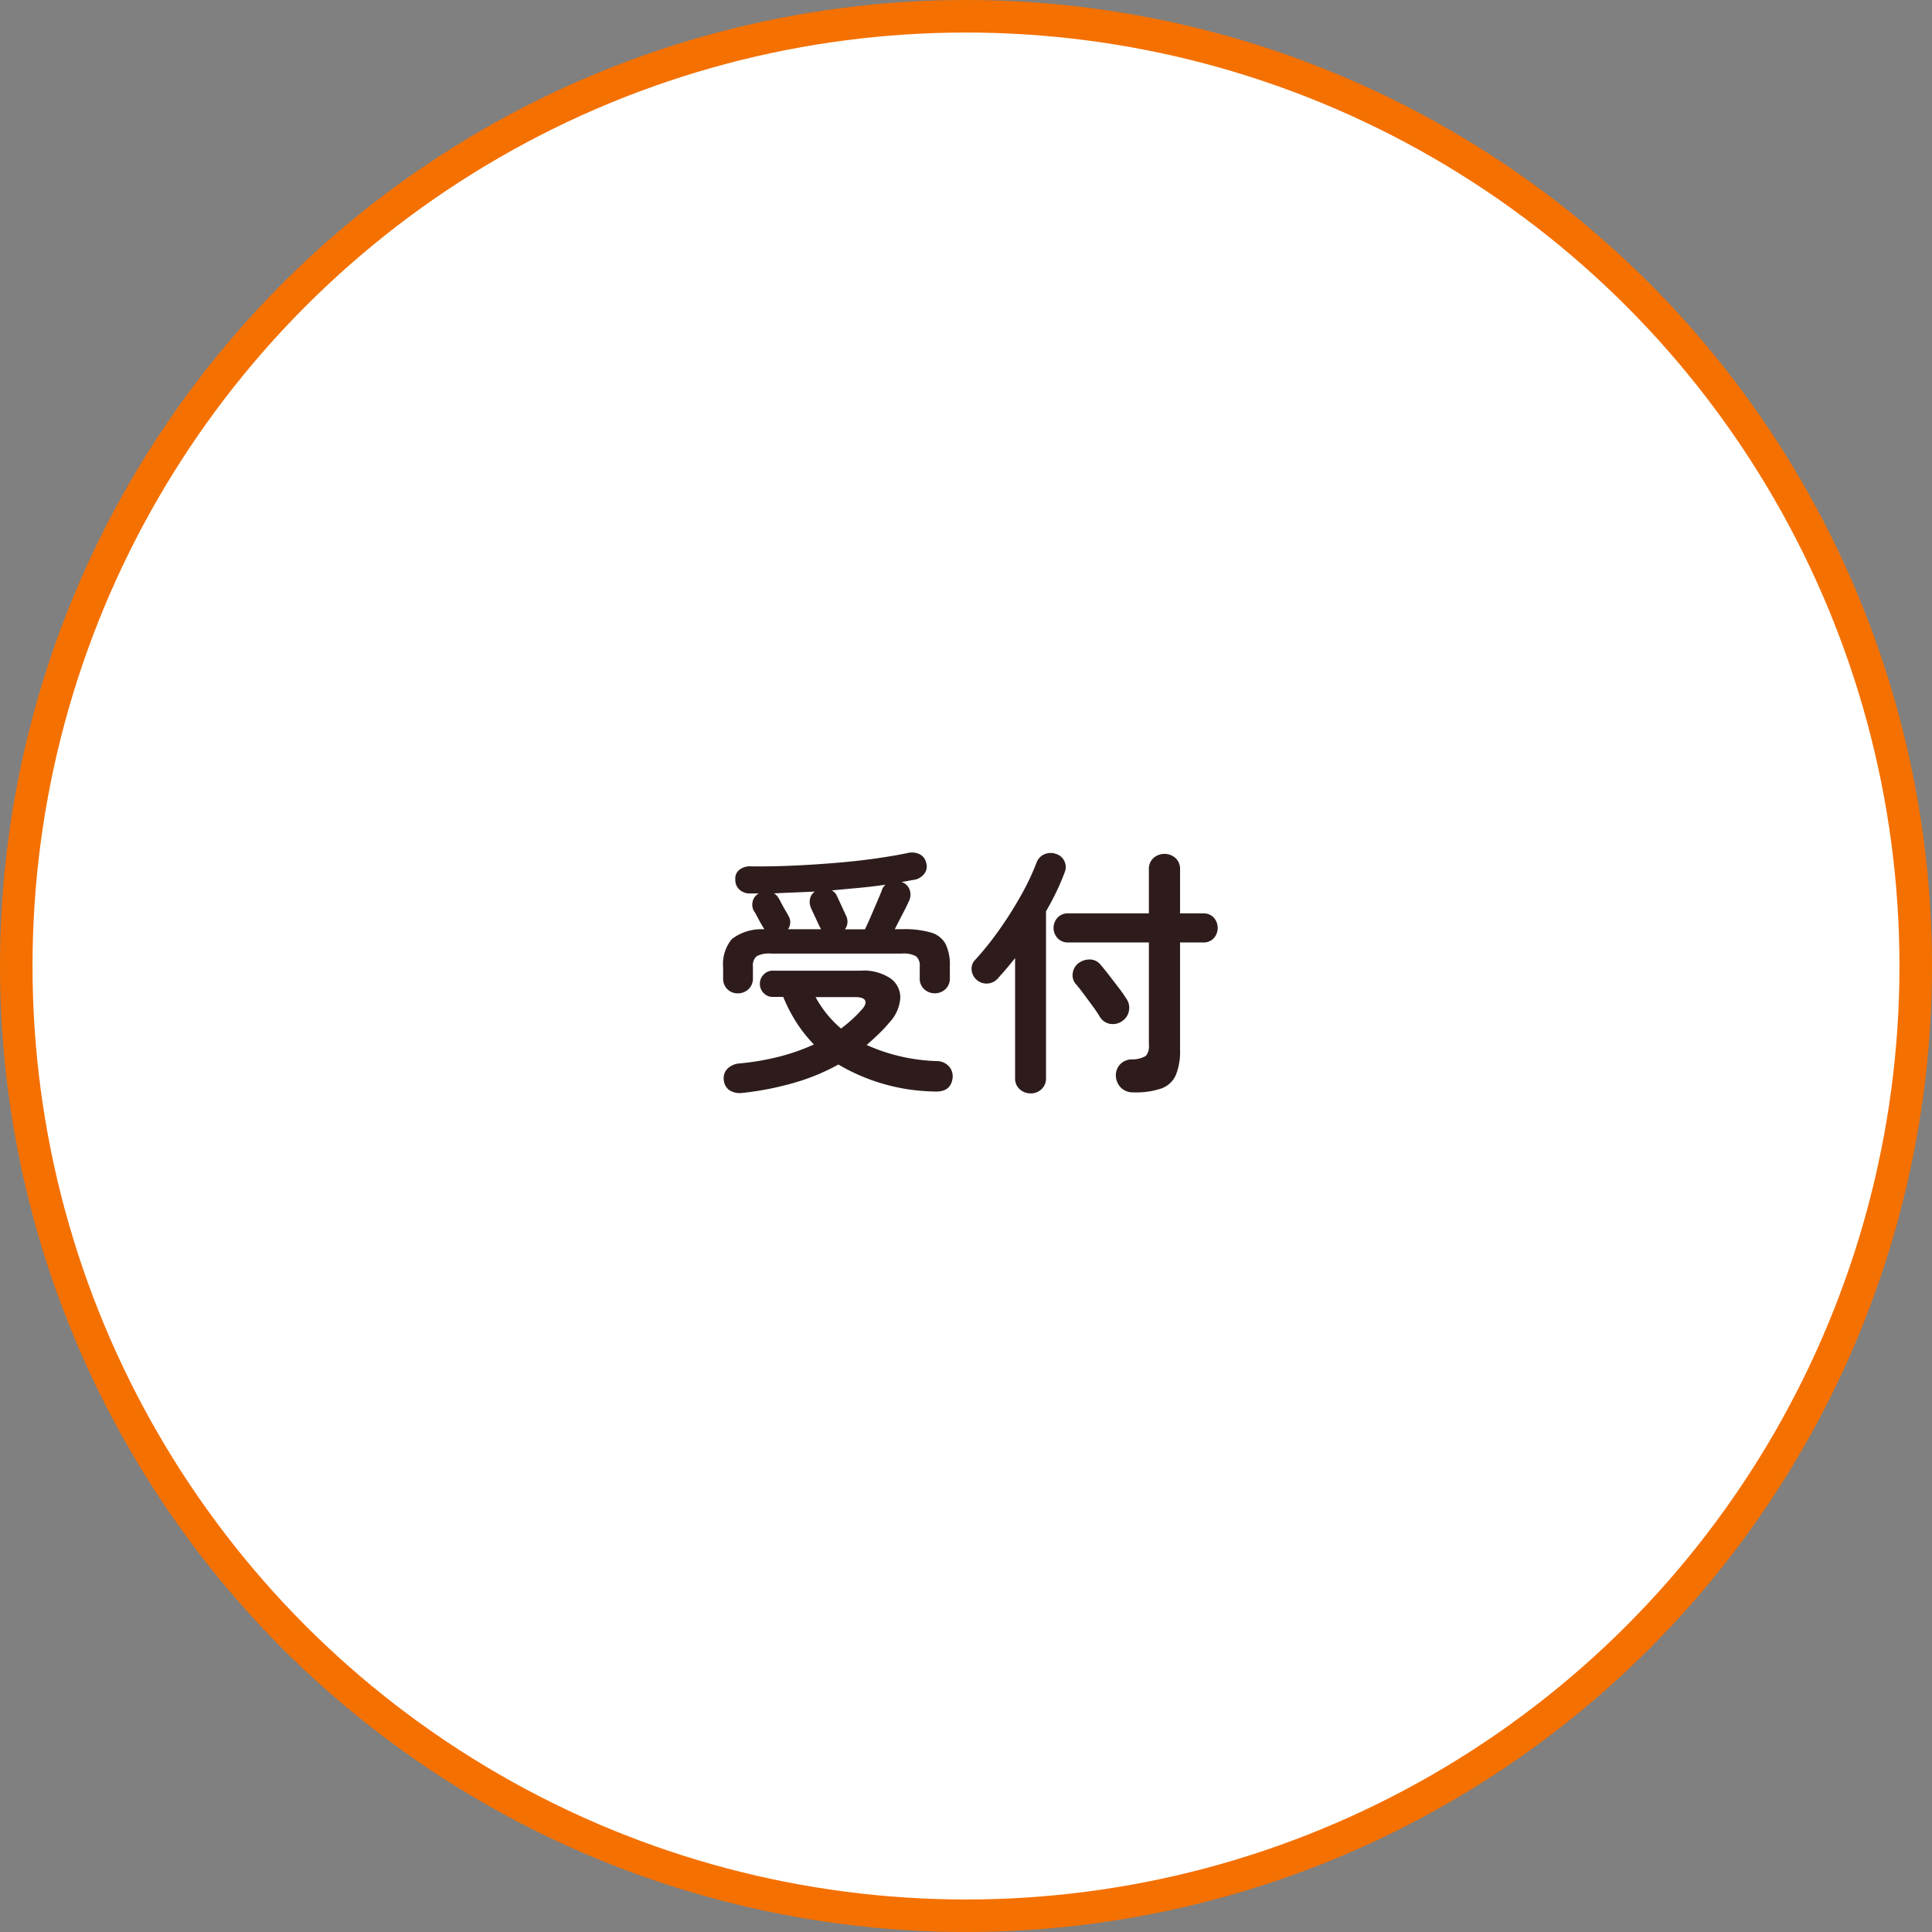
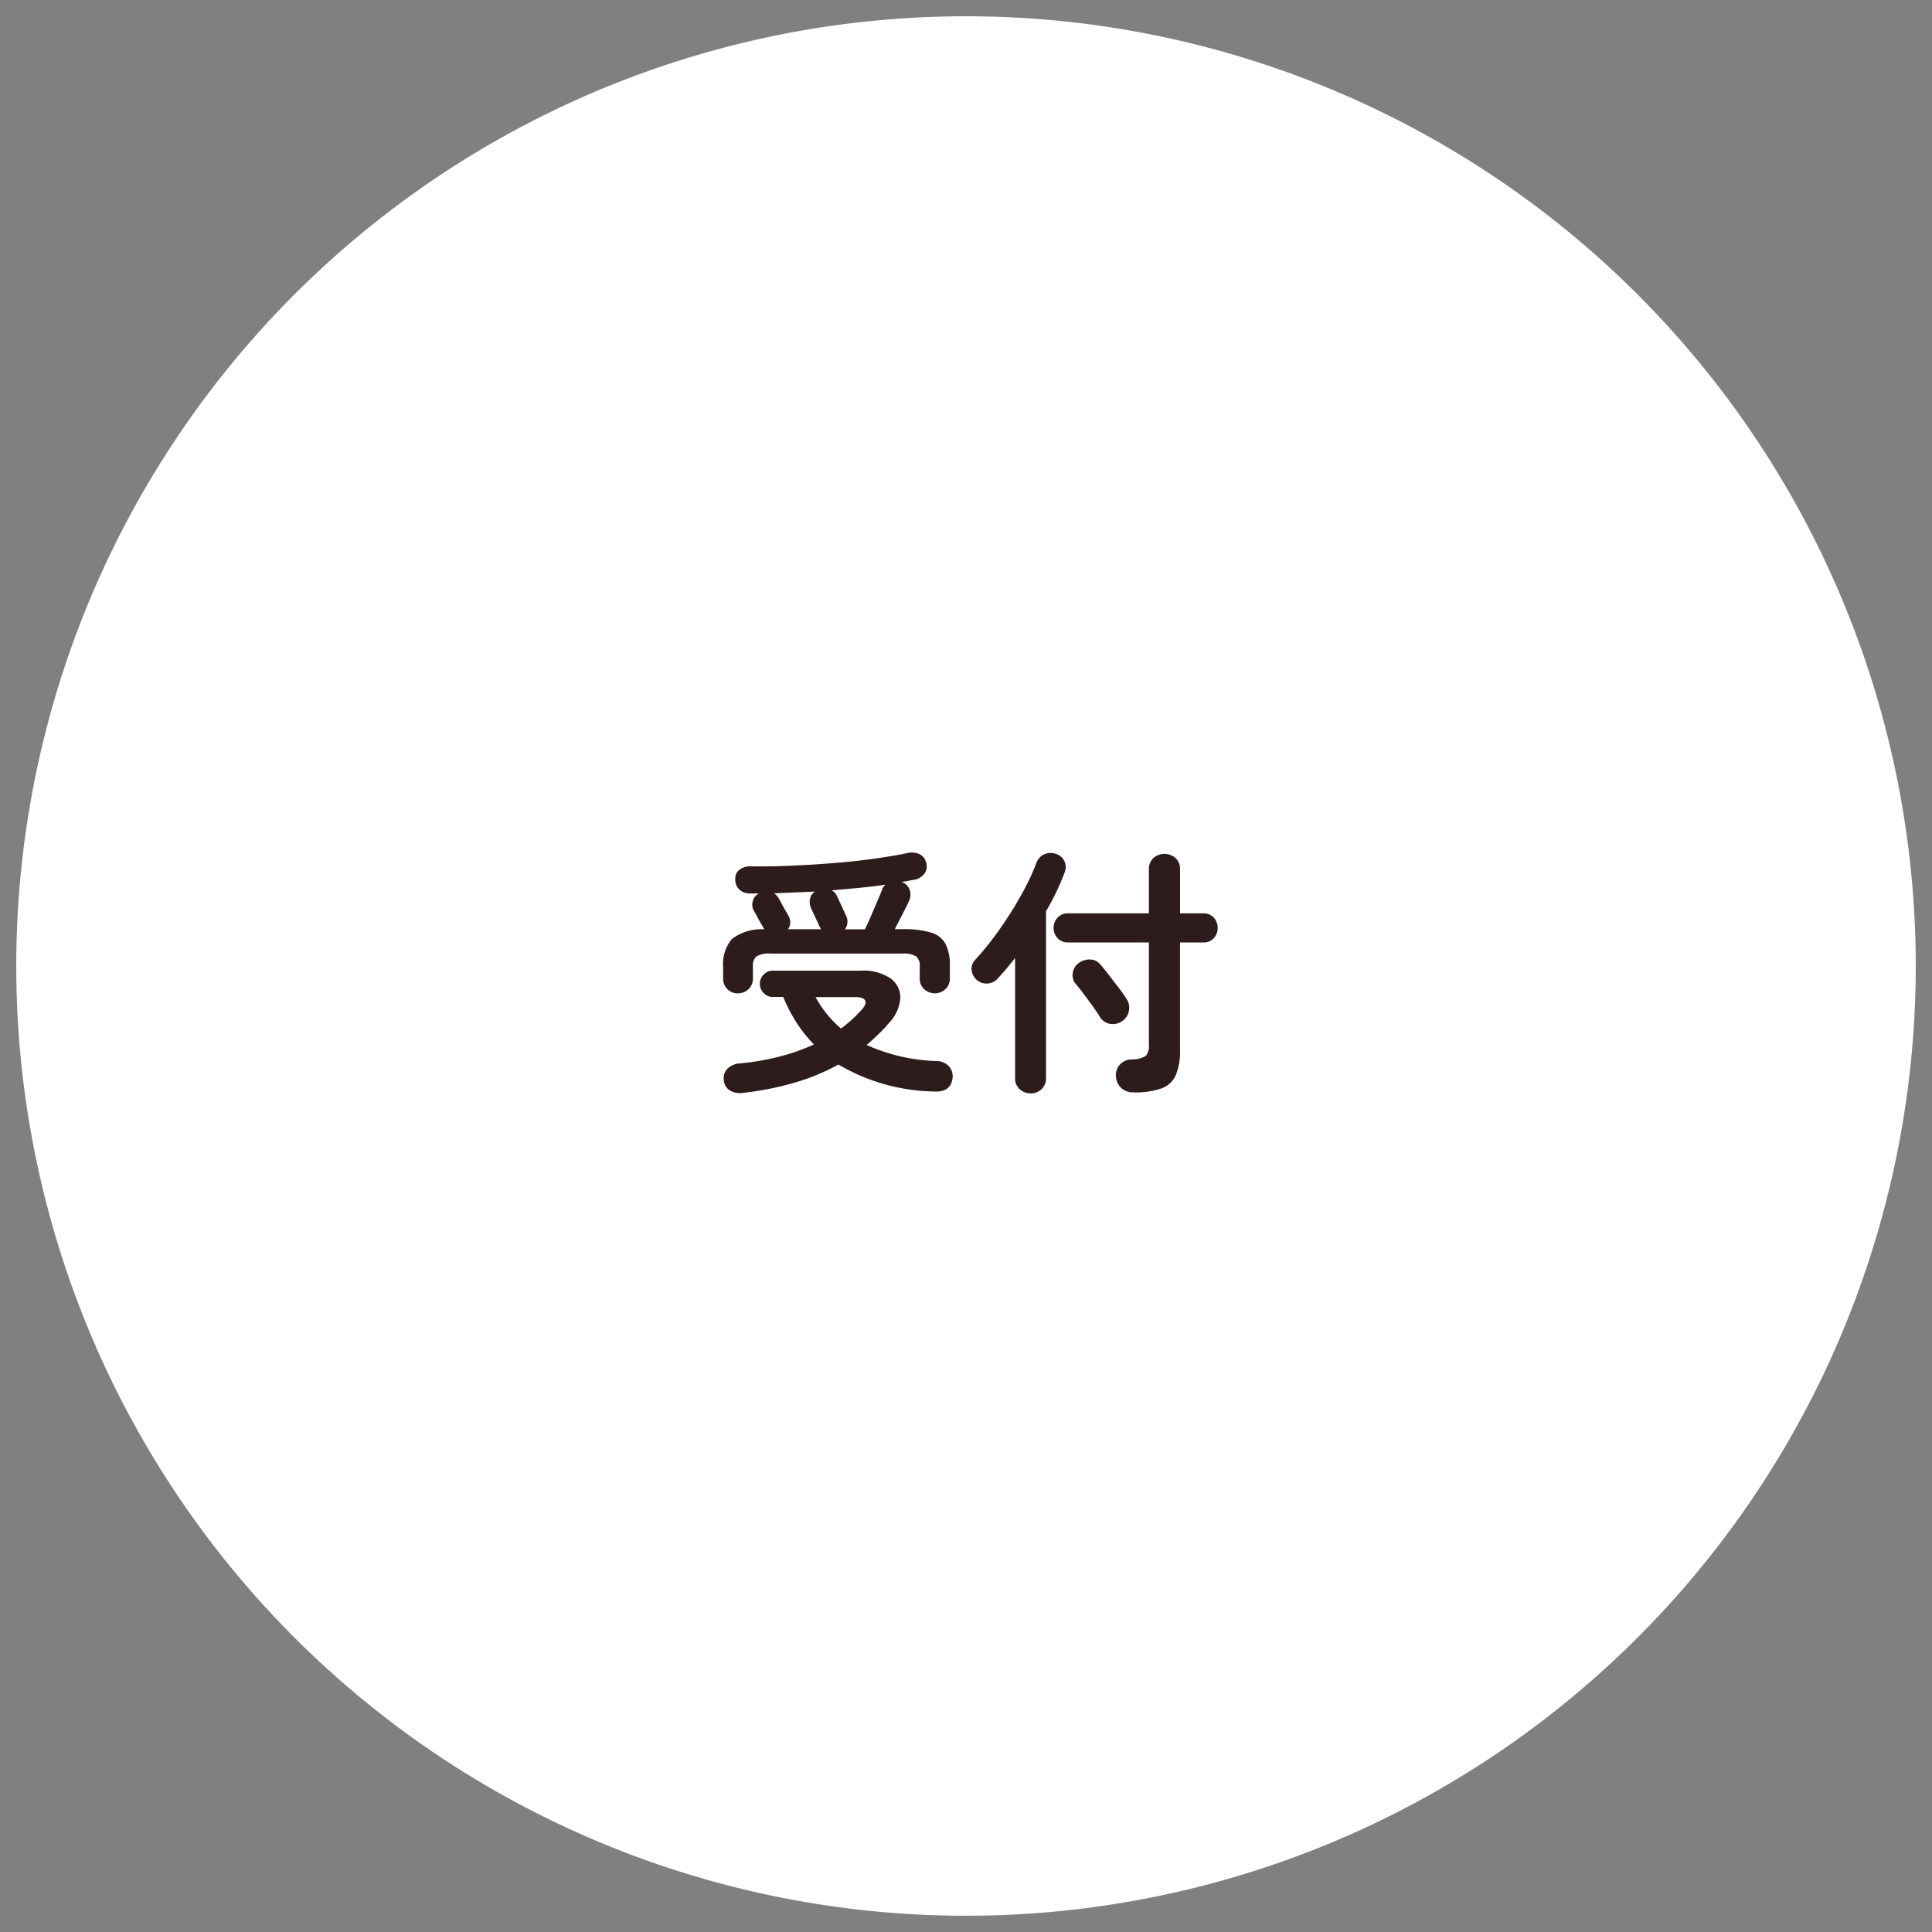
<svg xmlns="http://www.w3.org/2000/svg" width="118.509" height="118.509" viewBox="0 0 118.509 118.509">
  <rect x="0" y="0" width="118.509" height="118.509" fill="#808080" stroke="none" />
  <g id="グループ_3557" data-name="グループ 3557" transform="translate(-7819.999 -891.932)">
    <path id="パス_6680" data-name="パス 6680" d="M117.512,75.215A58.257,58.257,0,1,1,59.255,16.958a58.257,58.257,0,0,1,58.257,58.257" transform="translate(7819.999 875.972)" fill="#fff" />
-     <circle id="楕円形_259" data-name="楕円形 259" cx="58.257" cy="58.257" r="58.257" transform="translate(7820.996 892.93)" fill="none" stroke="#f47000" stroke-miterlimit="10" stroke-width="1.995" />
    <path id="パス_6752" data-name="パス 6752" d="M45.338,76.978a.885.885,0,0,1-.908-.923v-.67a2.4,2.4,0,0,1,.534-1.737,2.97,2.97,0,0,1,1.983-.6l-.015-.048c-.044-.063-.1-.168-.185-.31s-.159-.289-.238-.438-.142-.256-.185-.318a.773.773,0,0,1-.079-.6.719.719,0,0,1,.382-.485h-.541a.926.926,0,0,1-.653-.232.8.8,0,0,1-.256-.629.671.671,0,0,1,.263-.6,1.053,1.053,0,0,1,.709-.2q1.147.015,2.439-.04t2.581-.16q1.289-.1,2.469-.263t2.088-.351a1.1,1.1,0,0,1,.766.073.749.749,0,0,1,.382.485.737.737,0,0,1-.1.7.984.984,0,0,1-.542.365c-.138.022-.277.046-.415.072s-.281.051-.429.073l.015.015a.767.767,0,0,1,.463.454.876.876,0,0,1-.033.694q-.109.255-.374.764t-.5.972h.478a5.814,5.814,0,0,1,1.744.207,1.48,1.48,0,0,1,.893.7,2.871,2.871,0,0,1,.263,1.338v.766a.879.879,0,0,1-.271.669.965.965,0,0,1-1.306,0,.872.872,0,0,1-.271-.669v-.718a.743.743,0,0,0-.224-.629,1.576,1.576,0,0,0-.877-.168h-8.03a1.582,1.582,0,0,0-.878.168.746.746,0,0,0-.223.629v.718a.876.876,0,0,1-.272.669.917.917,0,0,1-.652.255m.333,6.1a1.2,1.2,0,0,1-.829-.144.821.821,0,0,1-.365-.638.809.809,0,0,1,.223-.693,1.173,1.173,0,0,1,.749-.326,15.722,15.722,0,0,0,2.454-.422,12.579,12.579,0,0,0,2.1-.741,8.665,8.665,0,0,1-1.059-1.33,9.558,9.558,0,0,1-.821-1.585h-.653a.739.739,0,0,1-.55-.24.792.792,0,0,1-.232-.573.774.774,0,0,1,.232-.558.742.742,0,0,1,.55-.239h5.385a2.956,2.956,0,0,1,1.864.485,1.426,1.426,0,0,1,.582,1.211,2.428,2.428,0,0,1-.661,1.474,8.485,8.485,0,0,1-.678.726c-.238.229-.48.448-.724.661a11.3,11.3,0,0,0,4.286.987,1.017,1.017,0,0,1,.749.311.906.906,0,0,1,.239.709q-.1.924-1.179.845A11.941,11.941,0,0,1,51.5,81.343a13.022,13.022,0,0,1-2.613,1.091,18.64,18.64,0,0,1-3.219.646m2.74-10.038h2.024a.639.639,0,0,0-.079-.144c-.033-.074-.086-.191-.16-.35s-.149-.318-.224-.478-.128-.276-.158-.35a.875.875,0,0,1-.048-.549.687.687,0,0,1,.3-.438q-.638.031-1.266.055c-.42.017-.838.035-1.252.057a.746.746,0,0,1,.256.239c.042.064.106.178.191.342s.173.324.265.477.146.253.167.3a.744.744,0,0,1-.017.845m3.251,6.087a7.99,7.99,0,0,0,1.291-1.179c.192-.213.255-.391.192-.534s-.267-.215-.6-.215H50.1a6.822,6.822,0,0,0,1.561,1.928m.24-6.087h1.226c.107-.213.229-.48.366-.8s.275-.64.406-.948.227-.536.28-.685a.52.52,0,0,1,.088-.167,1.271,1.271,0,0,1,.119-.136c-.5.074-1.027.139-1.585.191s-1.128.107-1.713.159a.655.655,0,0,1,.318.335c.033.064.088.184.168.358s.16.347.24.518.13.282.152.334a.8.8,0,0,1-.064.845" transform="translate(7819.926 875.887)" fill="#2e1c1c" />
    <path id="パス_6753" data-name="パス 6753" d="M63.32,83.112a.968.968,0,0,1-.677-.256.877.877,0,0,1-.279-.684V74.811q-.526.669-1.052,1.243a.92.92,0,0,1-1.617-.527.773.773,0,0,1,.216-.6,18.426,18.426,0,0,0,1.482-1.848,23.451,23.451,0,0,0,1.338-2.119,14.653,14.653,0,0,0,.956-2.024.9.9,0,0,1,.494-.5.963.963,0,0,1,.7-.009.822.822,0,0,1,.51.447.846.846,0,0,1,0,.716q-.207.559-.494,1.156t-.637,1.2v10.23a.881.881,0,0,1-.28.684.946.946,0,0,1-.661.256m6.311-.064a1.049,1.049,0,0,1-.766-.28,1.075,1.075,0,0,1-.318-.724.965.965,0,0,1,.239-.694,1,1,0,0,1,.718-.326,1.636,1.636,0,0,0,.884-.216.944.944,0,0,0,.184-.693V73.855H65.615a.843.843,0,0,1-.646-.263.927.927,0,0,1,0-1.259.843.843,0,0,1,.646-.263H70.57V69.377a.9.9,0,0,1,.279-.7,1.025,1.025,0,0,1,1.355,0,.9.9,0,0,1,.279.7v2.694H73.9a.838.838,0,0,1,.653.263.95.95,0,0,1,0,1.259.838.838,0,0,1-.653.263H72.482v6.58A3.807,3.807,0,0,1,72.219,82a1.534,1.534,0,0,1-.885.812,4.853,4.853,0,0,1-1.7.24m-.686-4.382a1,1,0,0,1-.773.176.926.926,0,0,1-.614-.43c-.106-.182-.252-.4-.437-.653s-.375-.51-.566-.766-.355-.462-.494-.621a.808.808,0,0,1-.159-.662.9.9,0,0,1,.366-.6,1.139,1.139,0,0,1,.693-.215.843.843,0,0,1,.645.326c.138.159.308.369.51.63s.4.519.6.78.347.475.454.645a.967.967,0,0,1,.175.766.953.953,0,0,1-.4.621" transform="translate(7819.901 875.887)" fill="#2e1c1c" />
  </g>
</svg>